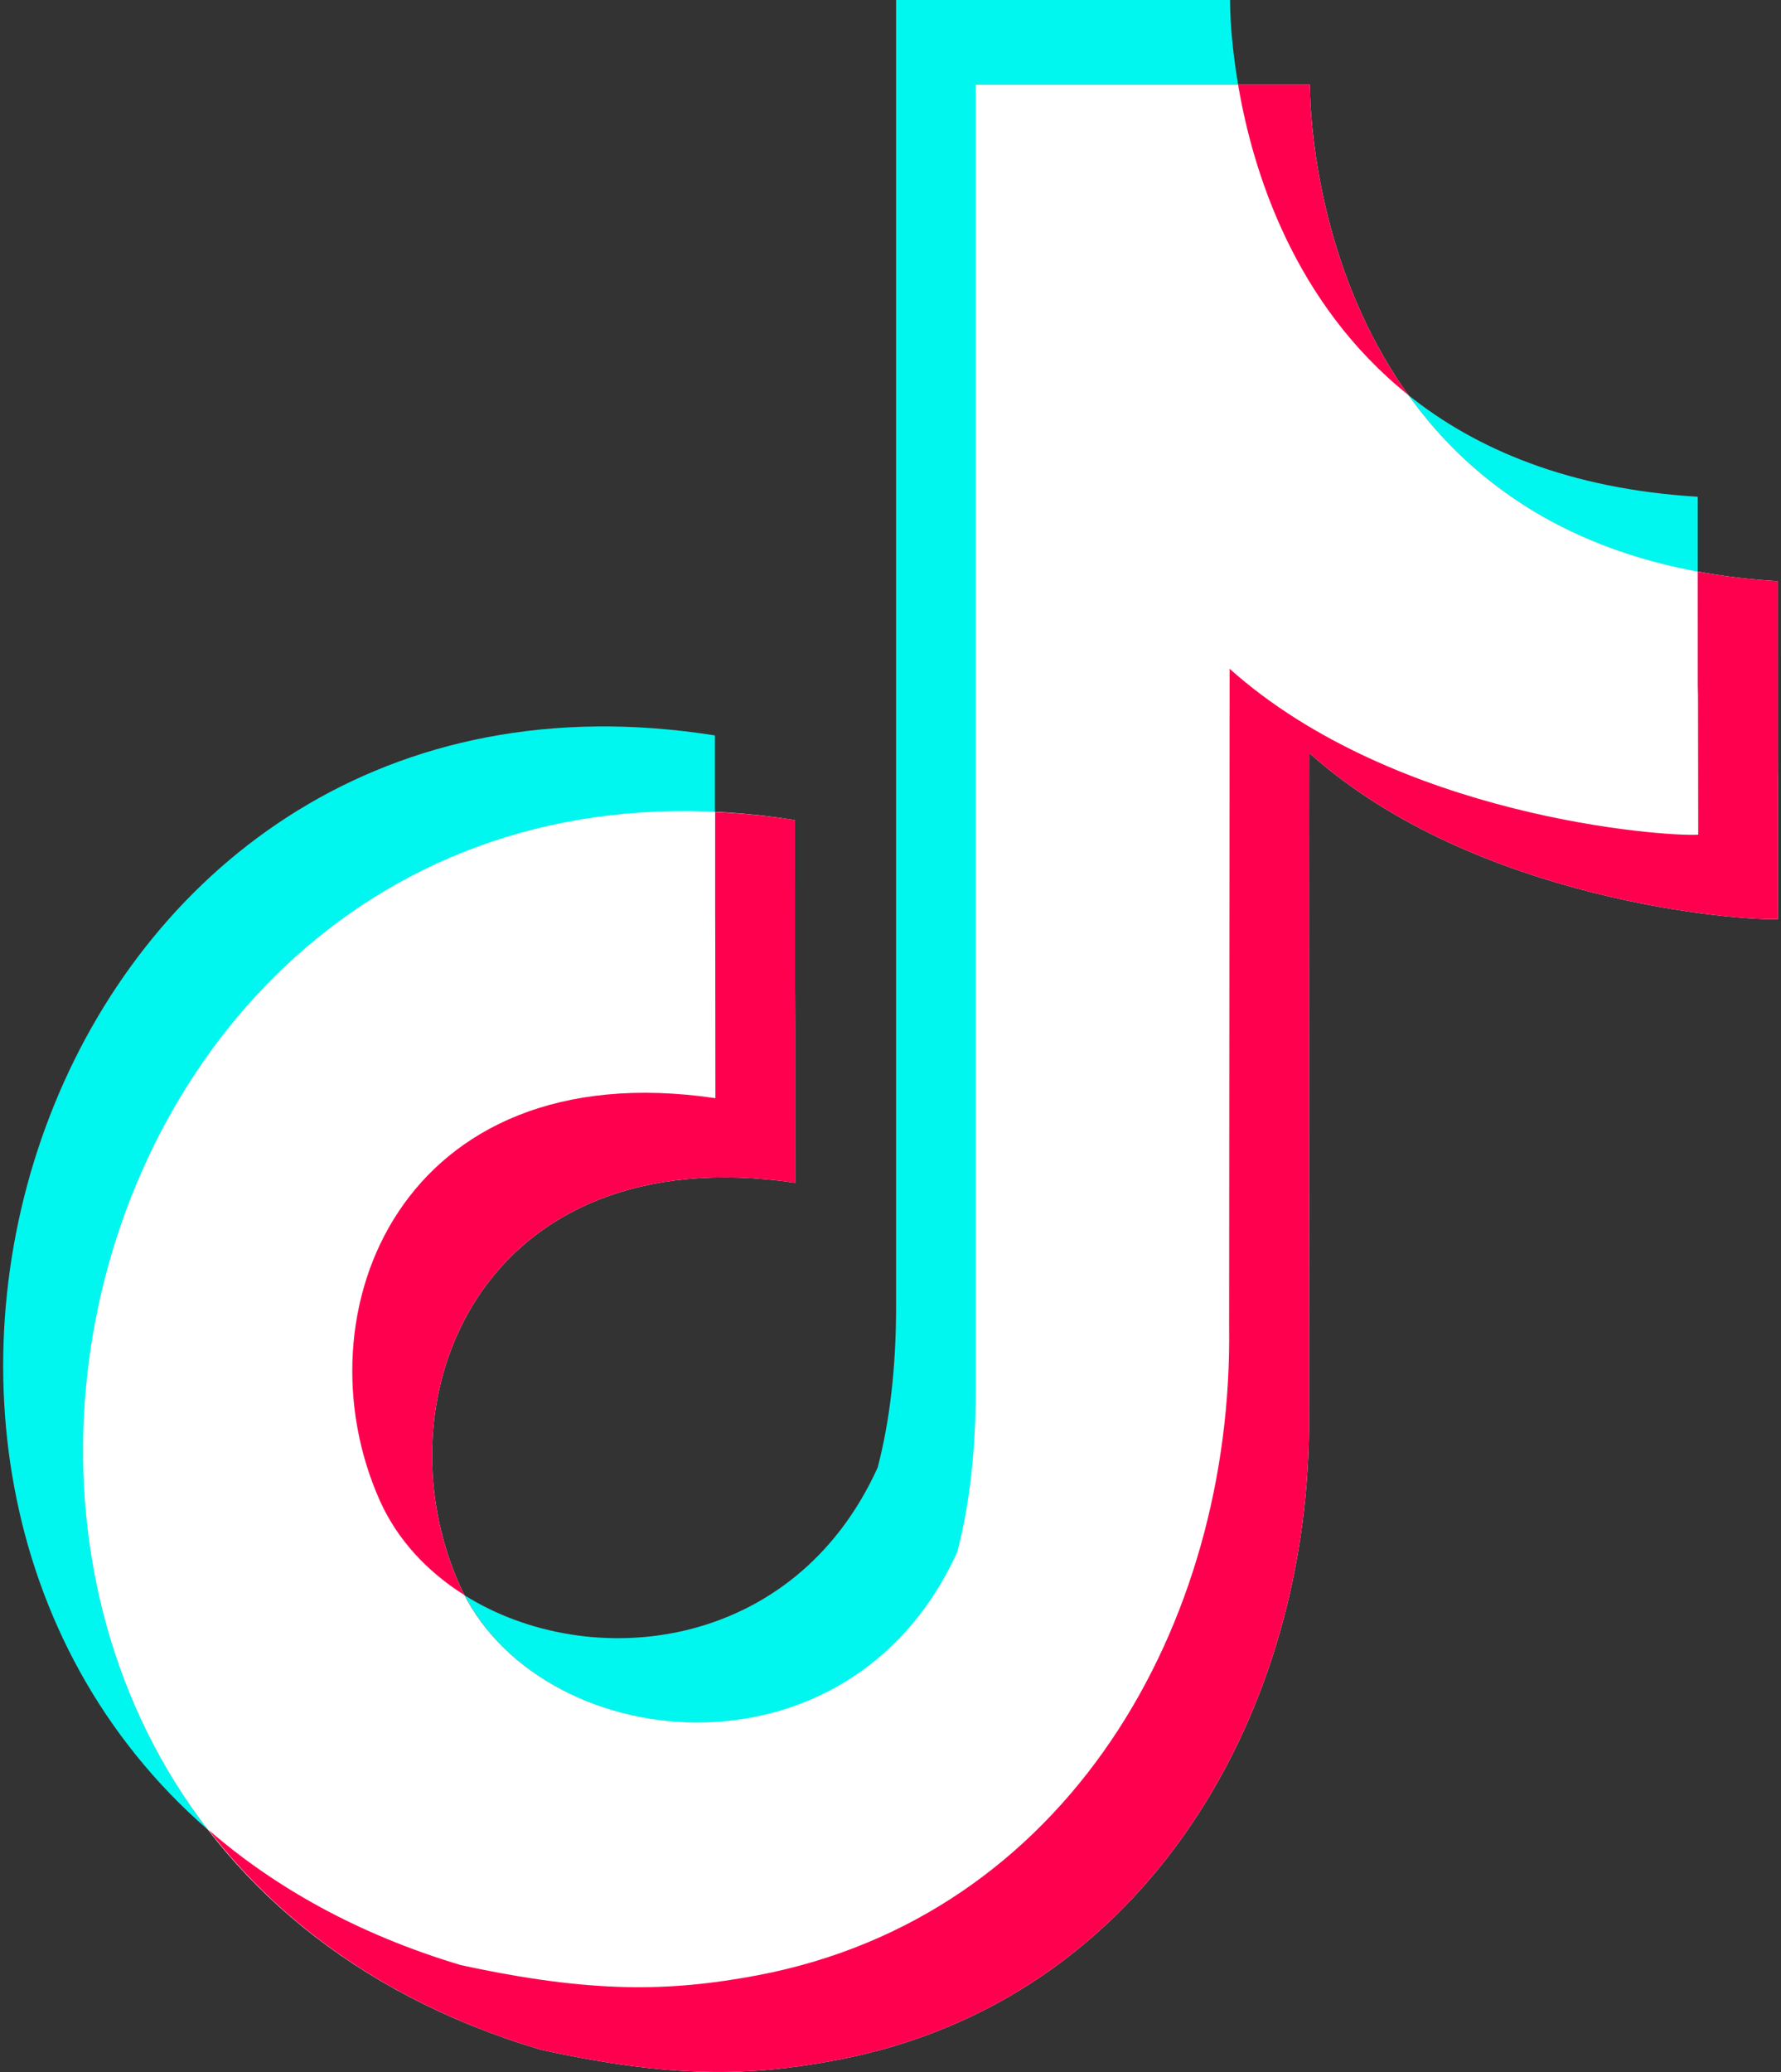
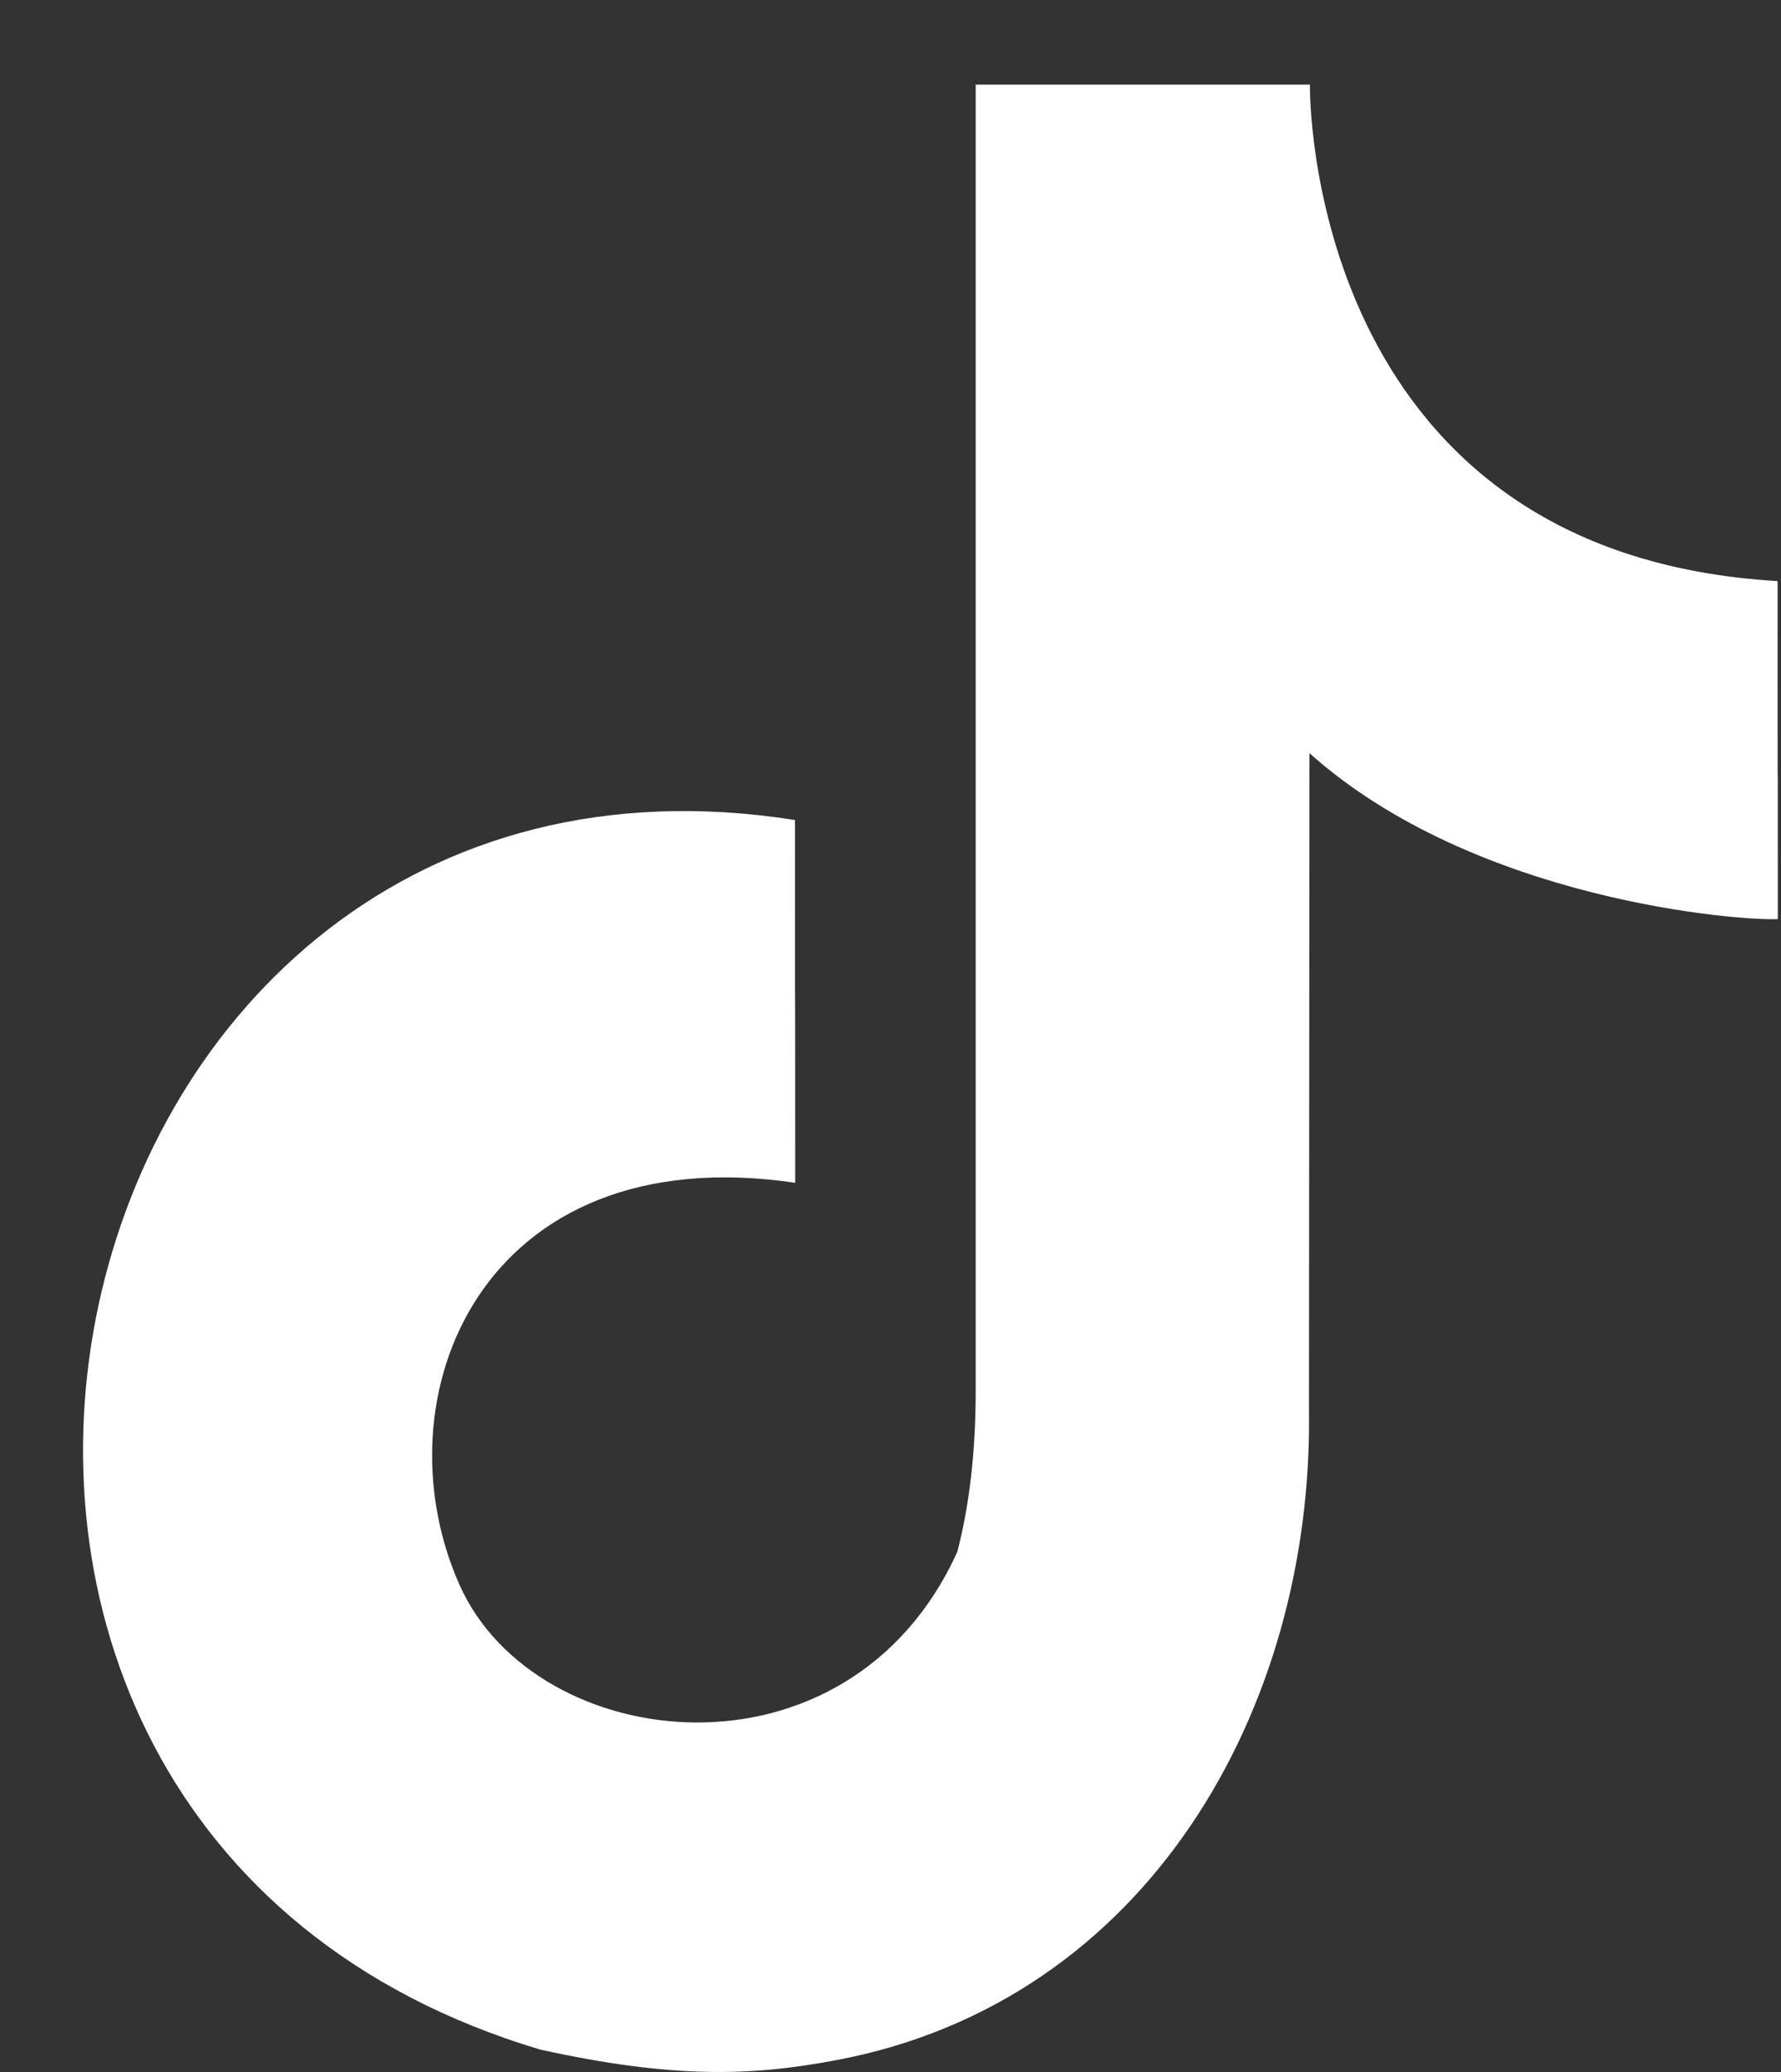
<svg xmlns="http://www.w3.org/2000/svg" width="129" height="150" viewBox="0 0 129 150" fill="none">
  <rect x="0" y="0" width="129" height="150" fill="#333333" stroke="none" />
-   <path fill-rule="evenodd" clip-rule="evenodd" d="M15.085 132.487C-15.915 105.593 4.136 45.697 51.782 53.241V58.784C11.544 56.919 -6.164 104.926 15.085 132.487ZM102.013 28.605C106.906 32.523 113.663 35.397 122.97 35.962V41.402C112.671 39.486 106.136 34.371 102.013 28.605ZM89.096 0C89.096 2.002 89.352 4.157 89.677 6.125H70.687V100.717C70.687 105.08 70.242 108.963 69.353 112.368C61.62 129.425 39.704 127.184 33.665 115.499C42.681 121.144 57.497 119.639 63.57 106.243C64.46 102.838 64.905 98.955 64.905 94.592V0H89.096Z" fill="#00F7EF" />
  <path fill-rule="evenodd" clip-rule="evenodd" d="M94.879 6.125V6.244C94.879 8.434 95.529 40.102 128.753 42.069C128.753 71.53 128.77 42.069 128.77 66.534C126.272 66.688 106.889 65.285 94.844 54.524L94.81 102.154C95.101 123.727 83.108 144.873 60.627 149.133C54.332 150.331 48.652 150.468 39.139 148.381C-15.71 132.008 2.51 50.658 57.582 59.366C57.582 85.627 57.599 59.366 57.599 85.627C34.845 82.274 27.249 101.196 33.288 114.746C38.797 127.081 61.432 129.75 69.336 112.35C70.225 108.946 70.67 105.062 70.67 100.7V6.125H94.879Z" fill="white" />
-   <path fill-rule="evenodd" clip-rule="evenodd" d="M51.8 58.784C53.681 58.87 55.615 59.058 57.582 59.366C57.582 85.627 57.599 59.366 57.599 85.627C34.845 82.274 27.249 101.196 33.288 114.746C33.391 114.985 33.528 115.242 33.648 115.481C30.944 113.787 28.772 111.461 27.506 108.621C21.466 95.071 29.062 76.149 51.817 79.502C51.8 55.431 51.8 75.465 51.8 58.784ZM122.97 41.385C124.784 41.71 126.717 41.949 128.753 42.069C128.753 71.53 128.77 42.069 128.77 66.534C126.272 66.688 106.888 65.285 94.844 54.524L94.81 102.154C95.101 123.727 83.108 144.873 60.627 149.133C54.331 150.331 48.652 150.468 39.139 148.381C28.43 145.181 20.508 139.484 15.102 132.47C19.927 136.661 25.983 140.049 33.357 142.256C42.869 144.326 48.532 144.189 54.828 143.009C77.308 138.766 89.318 117.62 89.027 96.063L89.061 48.416C101.123 59.178 120.49 60.58 123.005 60.426C122.987 37.69 122.97 61.487 122.97 41.385ZM94.878 6.125V6.244C94.878 7.527 95.101 18.973 102.013 28.605C93.698 21.95 90.721 12.335 89.677 6.125H94.878Z" fill="#FF004F" />
</svg>